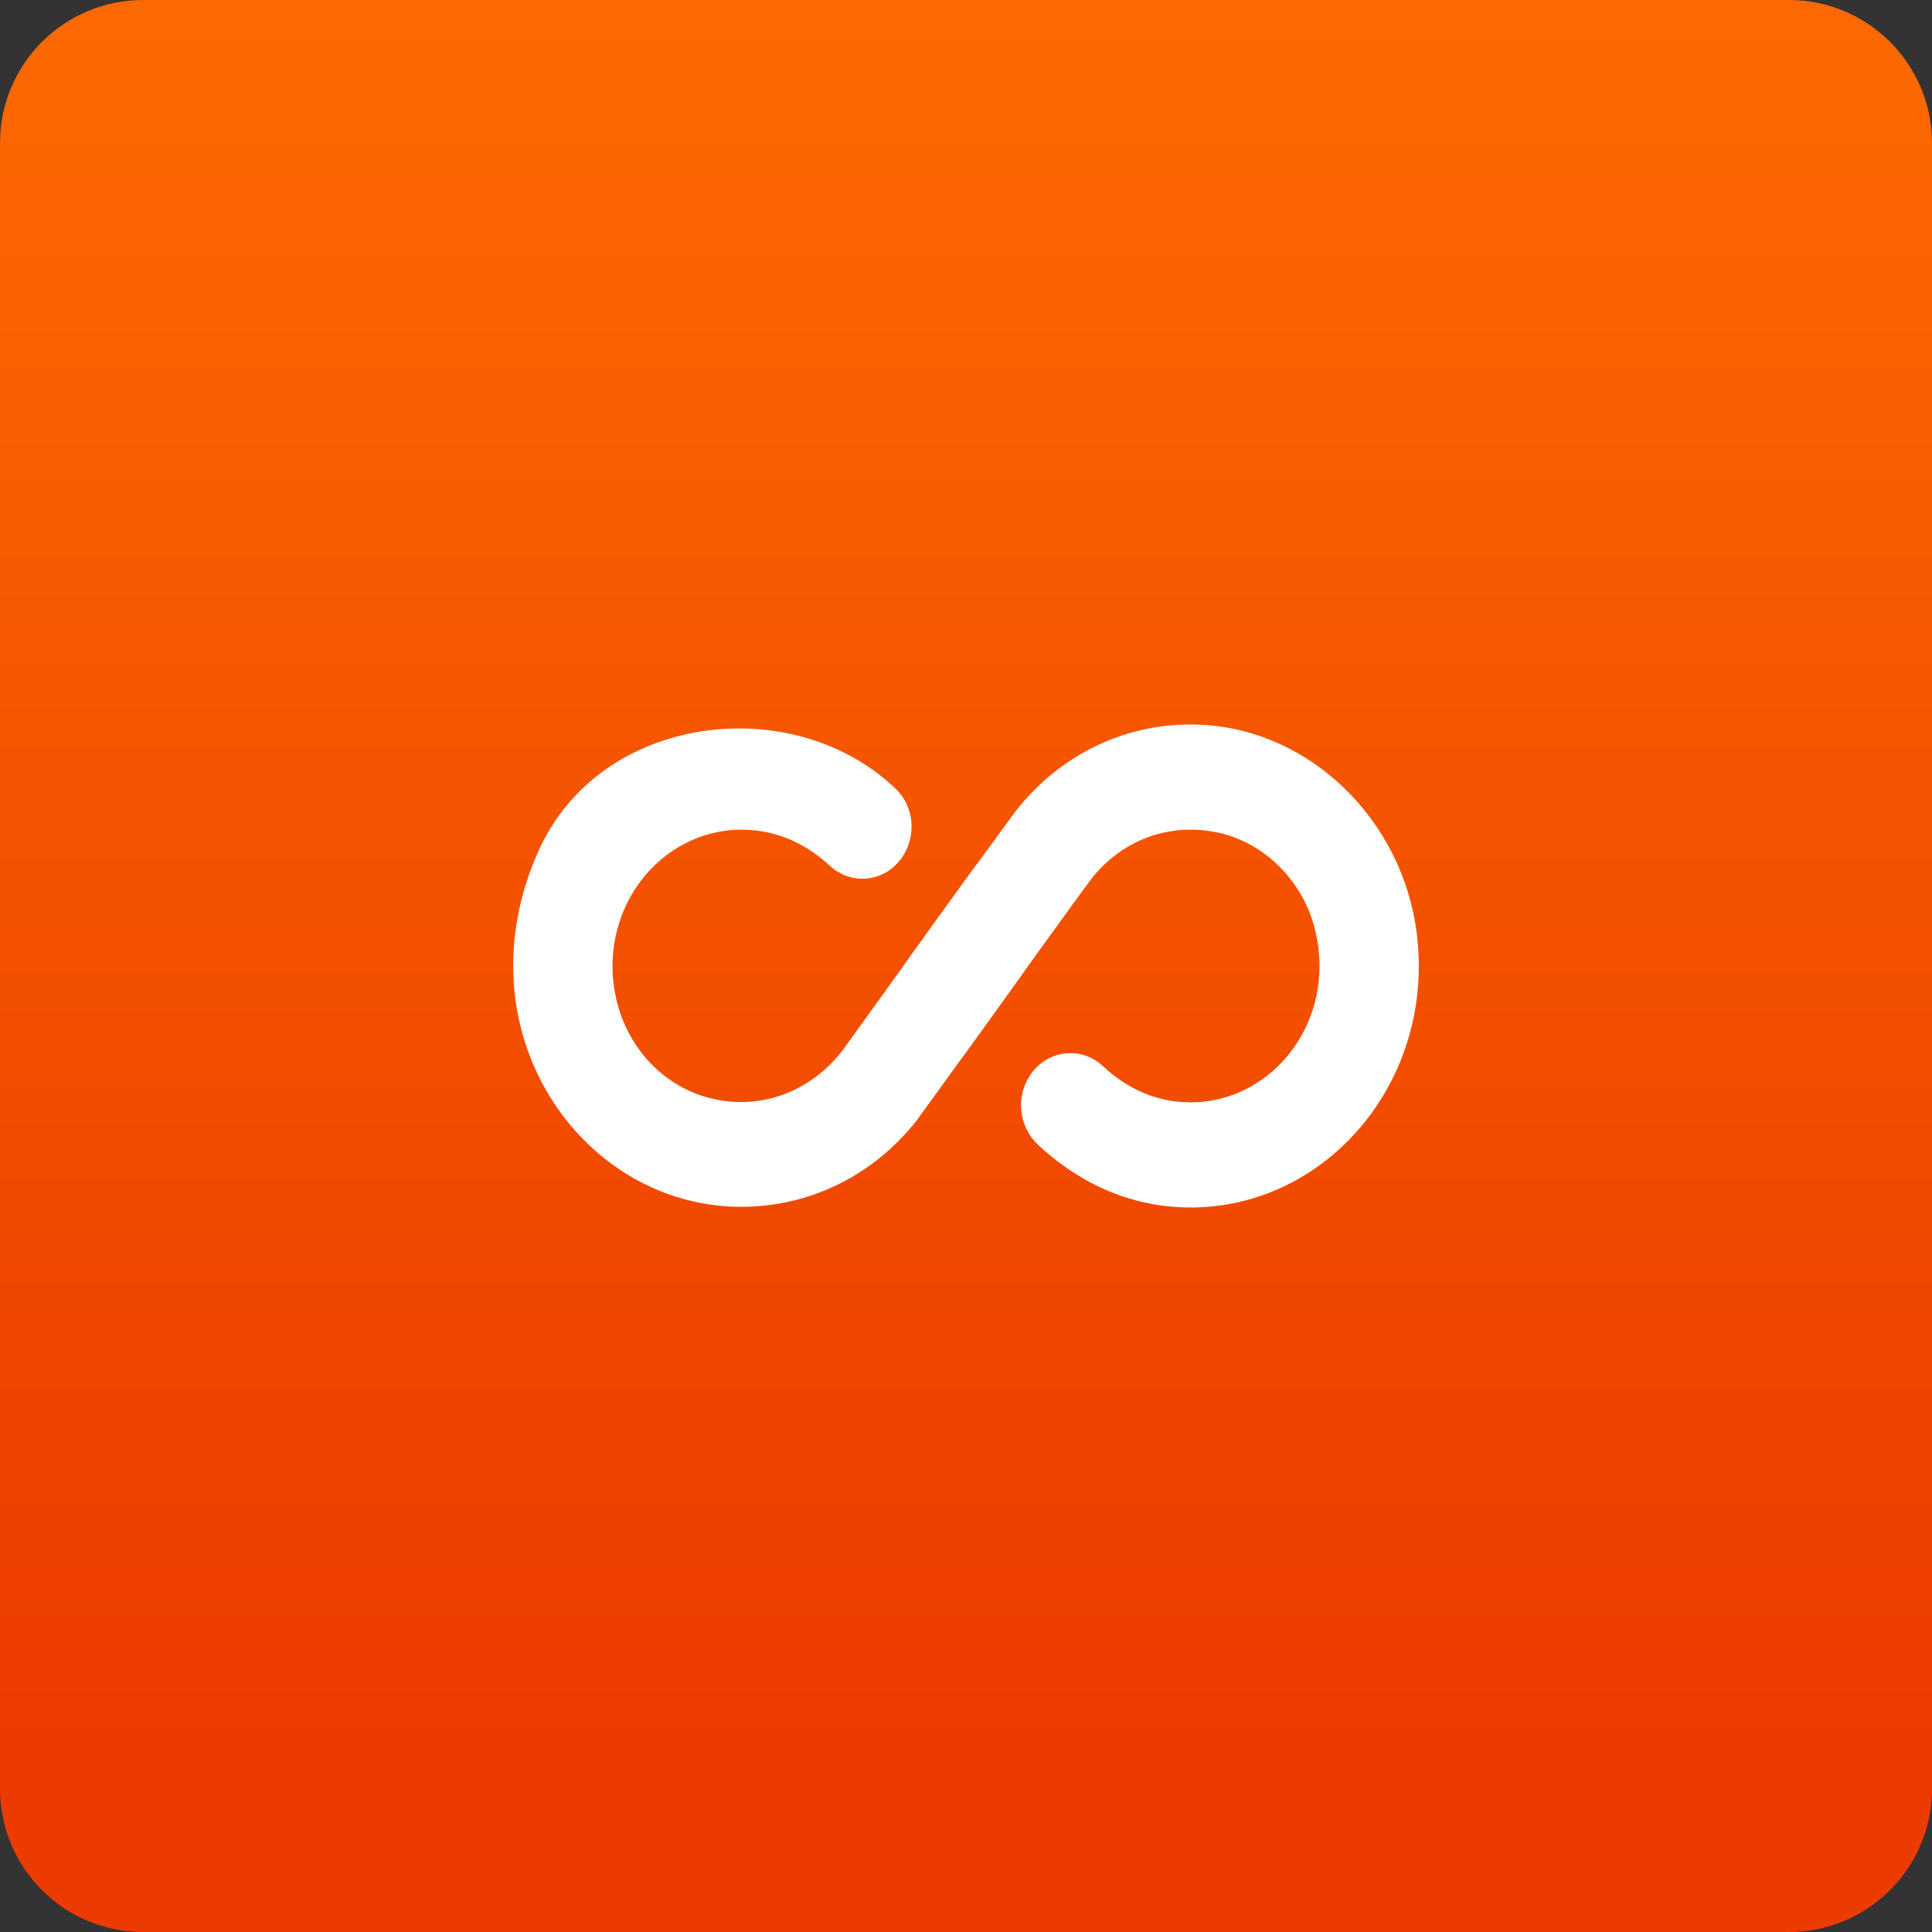
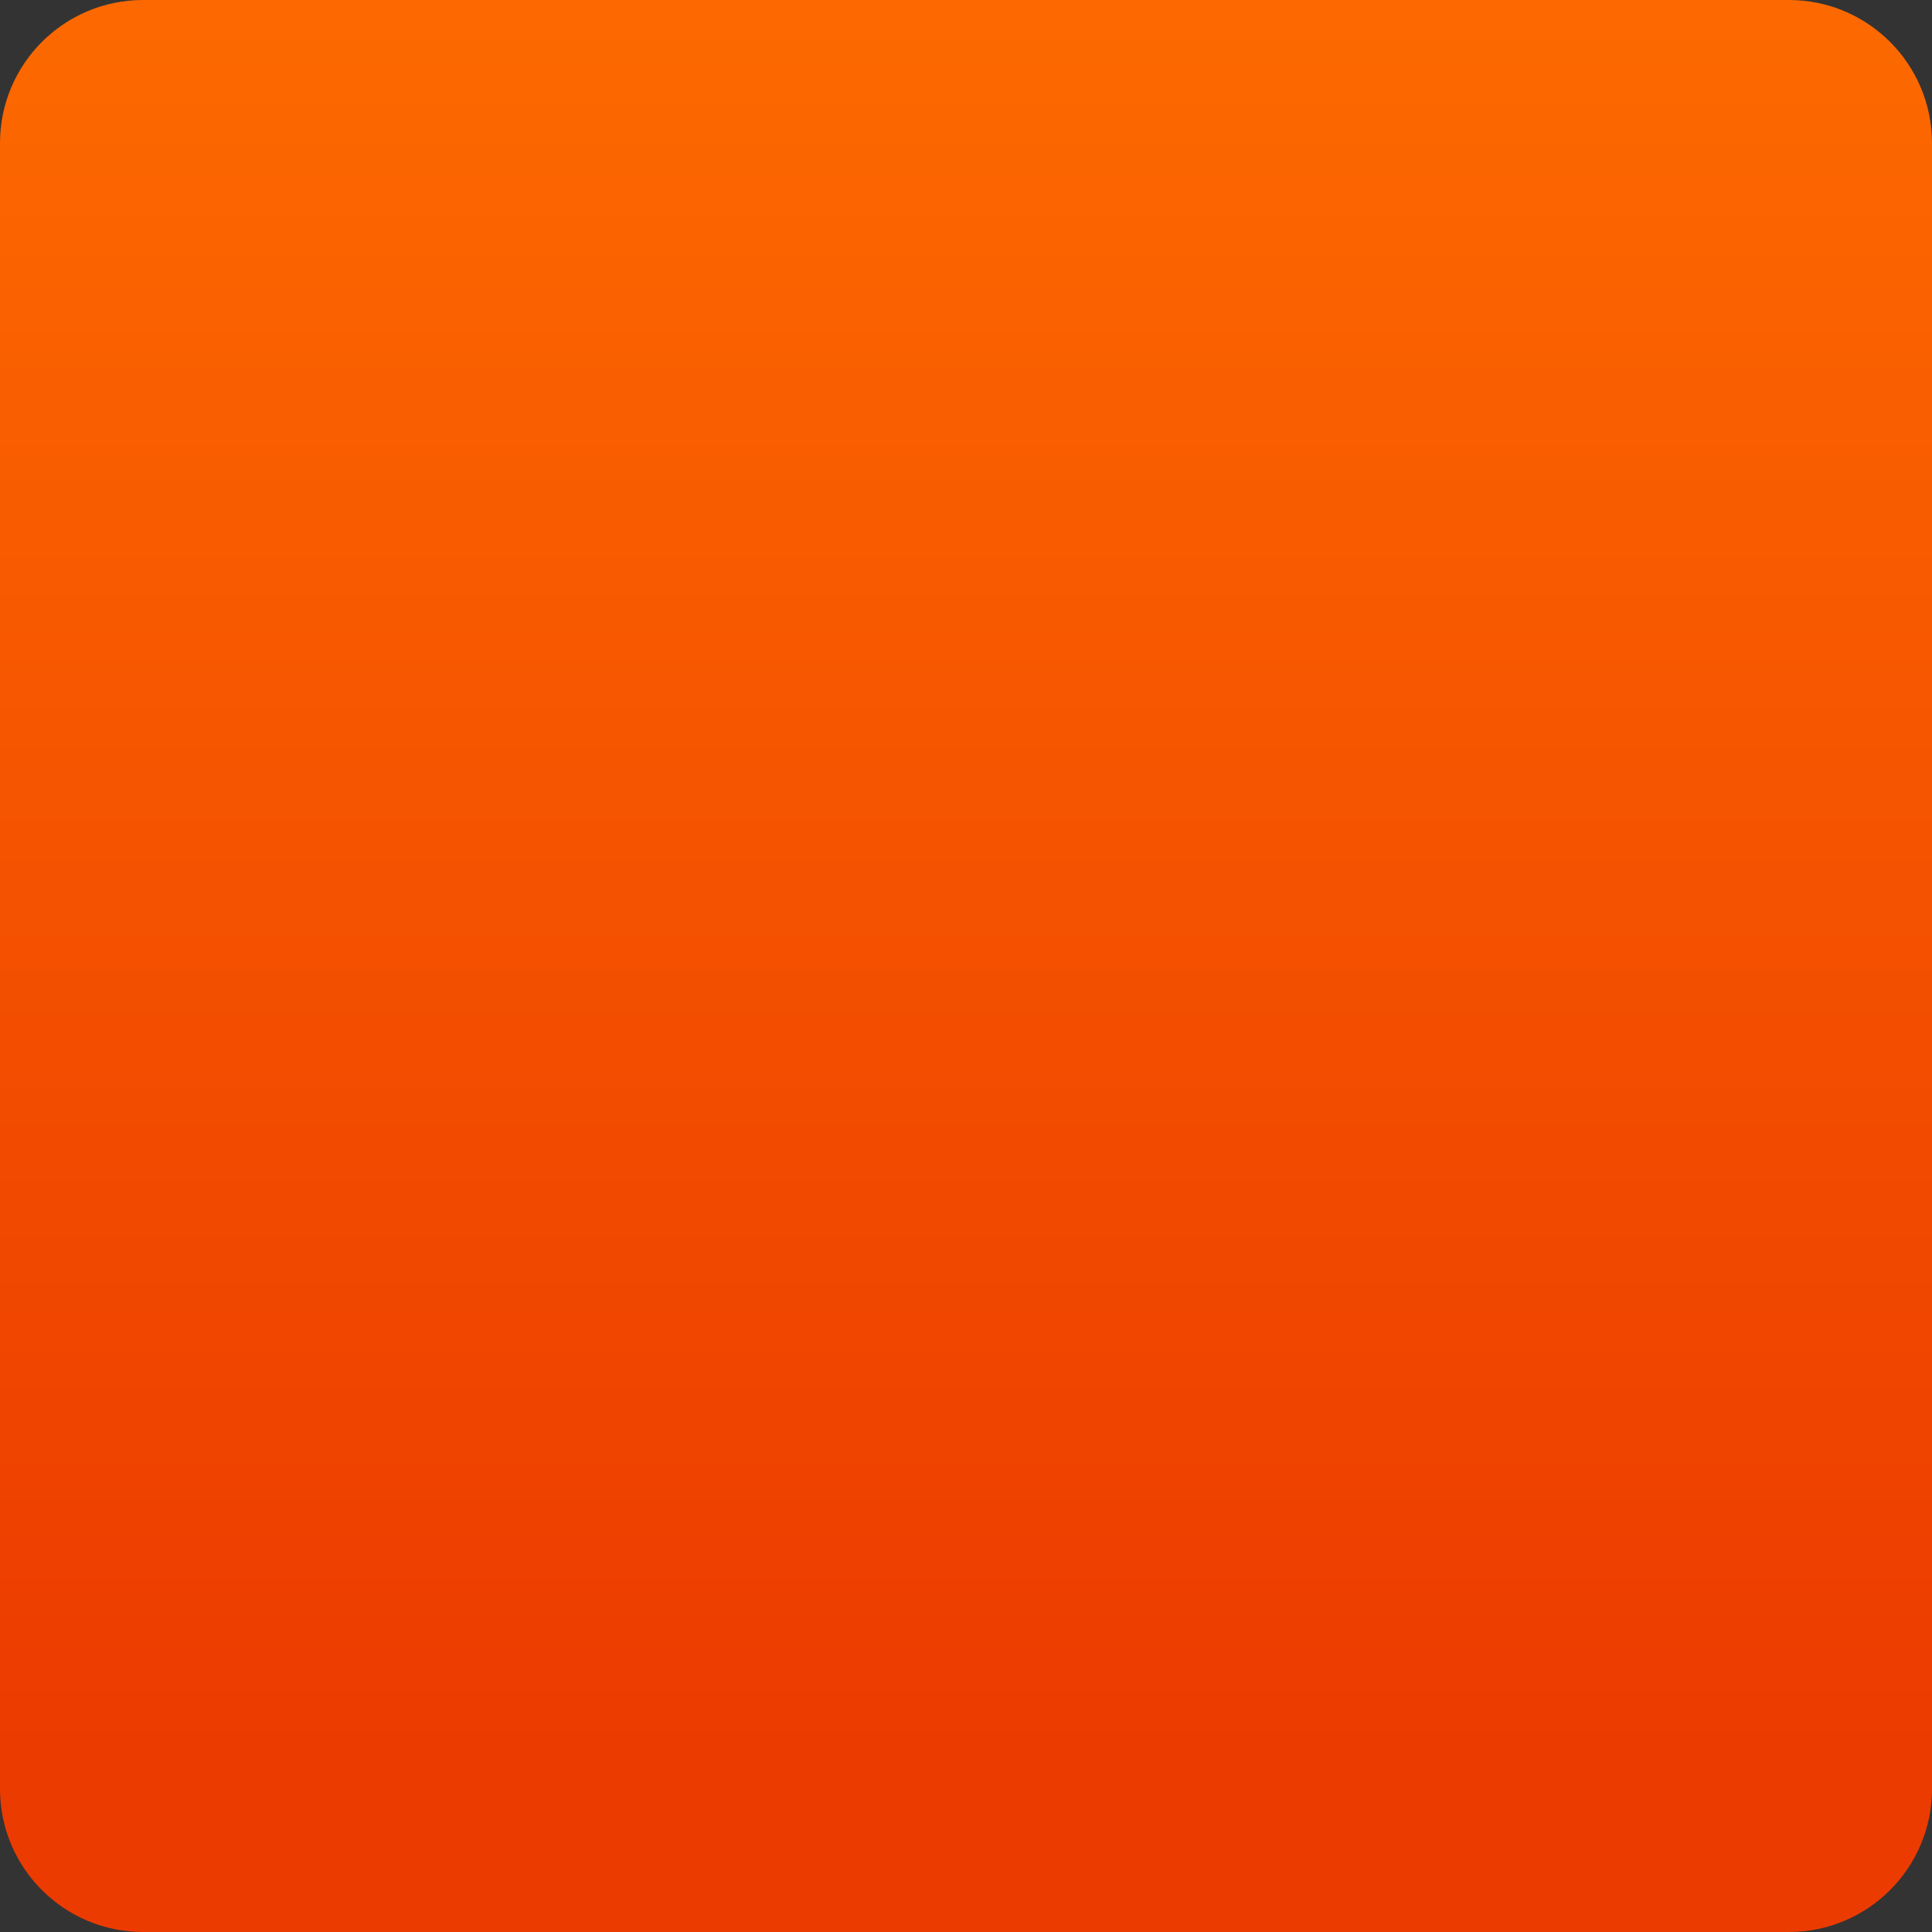
<svg xmlns="http://www.w3.org/2000/svg" width="54" height="54" viewBox="0 0 54 54" fill="none">
  <rect x="0" y="0" width="54" height="54" fill="#333333" stroke="none" />
  <path d="M0 4C0 1.791 1.791 0 4 0H50C52.209 0 54 1.791 54 4V50C54 52.209 52.209 54 50 54H4C1.791 54 0 52.209 0 50V4Z" fill="url(#paint0_linear_32_8069)" />
-   <path d="M33.614 20.259C31.495 20.144 29.612 21.102 28.38 22.682C28.38 22.682 26.995 24.578 26.995 24.568C26.995 24.568 25.247 26.99 25.256 26.99L23.753 29.078L23.636 29.24C22.775 30.456 21.254 31.136 19.652 30.638C19.052 30.447 18.51 30.091 18.082 29.607C17.654 29.122 17.355 28.527 17.216 27.881C17.091 27.321 17.087 26.739 17.205 26.178C17.323 25.617 17.559 25.091 17.896 24.64C18.233 24.189 18.662 23.824 19.151 23.573C19.64 23.322 20.176 23.19 20.72 23.189C21.816 23.189 22.631 23.677 23.192 24.195C23.79 24.75 24.704 24.664 25.193 23.993C25.619 23.409 25.564 22.567 25.057 22.069C22.196 19.292 16.781 19.924 15.052 23.783C12.806 28.79 16.229 33.731 20.72 33.731C22.694 33.731 24.46 32.802 25.628 31.308L26.017 30.772C26.017 30.772 27.004 29.403 27.004 29.413C27.004 29.413 28.752 26.99 28.742 26.99L30.273 24.874L30.381 24.731C31.169 23.601 32.527 22.959 34.021 23.266C35.343 23.543 36.439 24.635 36.765 26.023C37.362 28.541 35.57 30.811 33.279 30.811C32.201 30.811 31.386 30.322 30.825 29.796C30.683 29.664 30.517 29.565 30.338 29.504C30.158 29.443 29.969 29.422 29.781 29.442C29.594 29.461 29.412 29.522 29.247 29.619C29.082 29.716 28.938 29.848 28.824 30.006C28.38 30.619 28.462 31.471 29.005 31.988C29.847 32.783 31.287 33.75 33.279 33.75C37.082 33.75 40.115 30.217 39.599 26.09C39.2 22.912 36.629 20.422 33.614 20.259Z" fill="white" />
  <defs>
    <linearGradient id="paint0_linear_32_8069" x1="27.942" y1="48.87" x2="27.942" y2="-6.094" gradientUnits="userSpaceOnUse">
      <stop stop-color="#EC3B00" />
      <stop offset="1" stop-color="#FF6F00" />
    </linearGradient>
  </defs>
</svg>